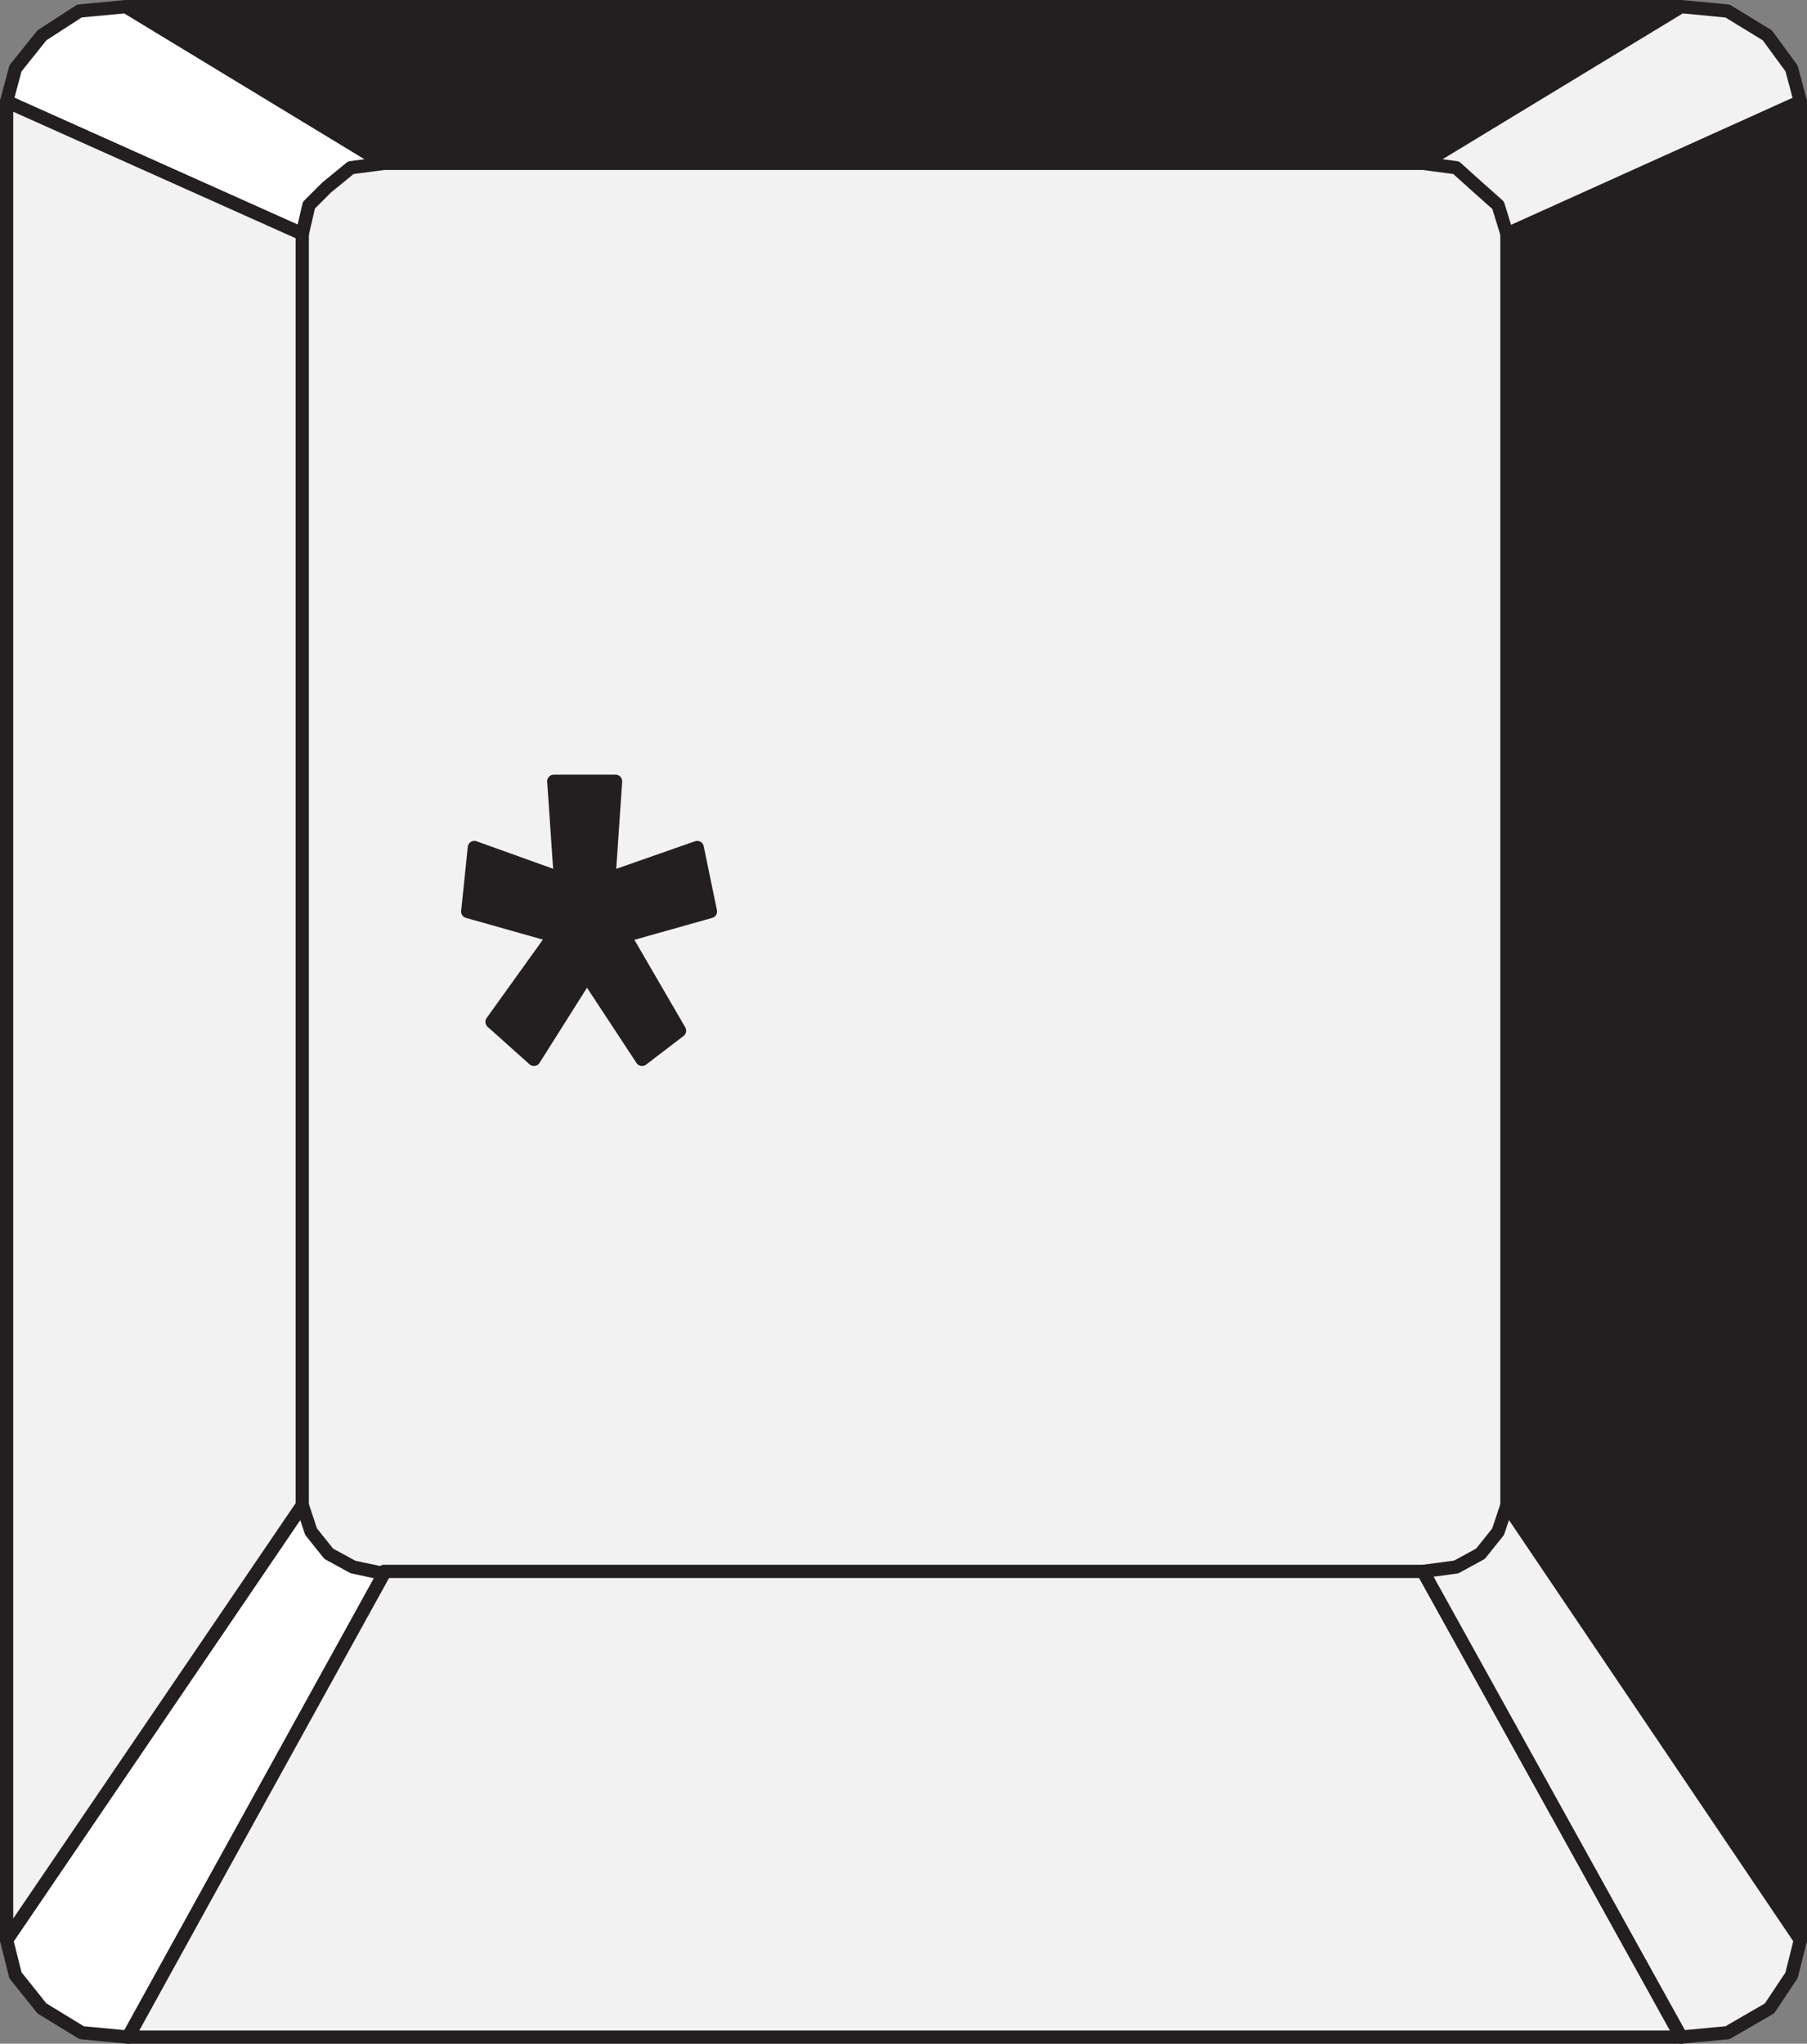
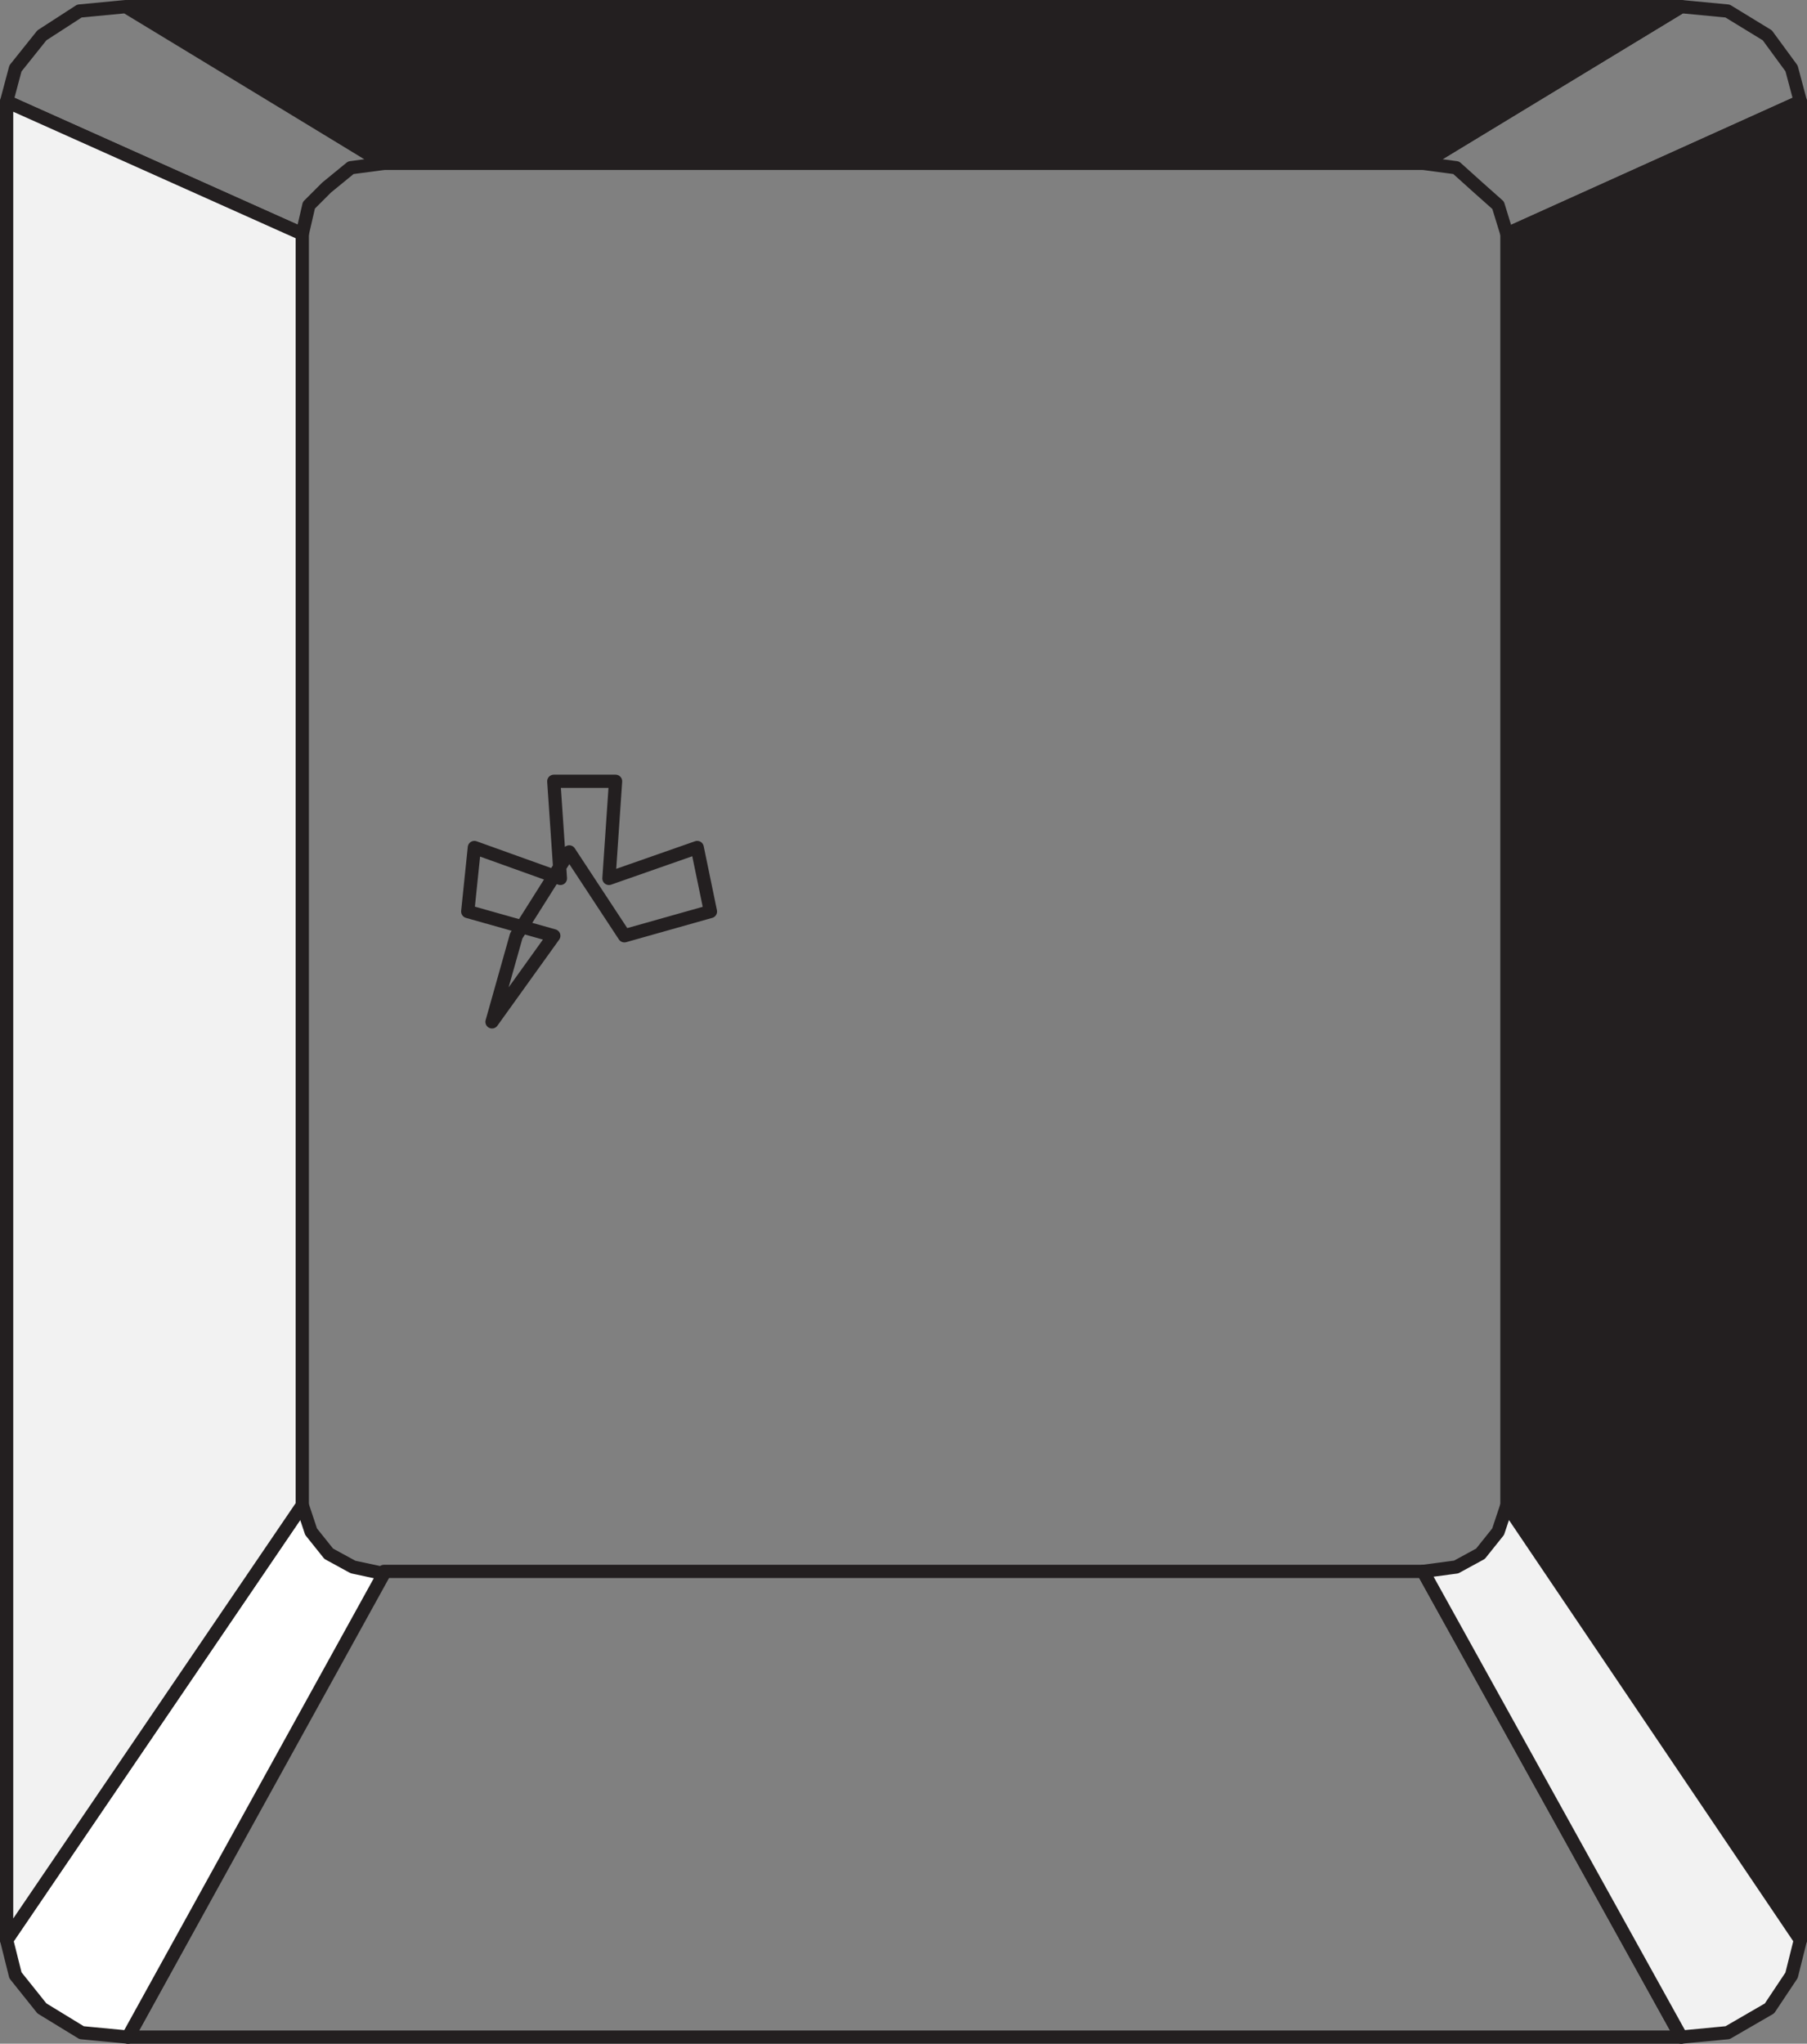
<svg xmlns="http://www.w3.org/2000/svg" width="614.25" height="694.5">
  <rect width="100%" height="100%" fill="#808080" stroke="none" />
-   <path fill="#f2f2f2" fill-rule="evenodd" d="M130.5 55.5h353.25L495 57l8.25 6.75 6 6 3 9.75v432l-3 9-6 7.5-8.25 4.5-11.25 2.25H130.5L120 532.5l-8.25-4.5-6-7.5-3-9v-432l3-9.75 6-6L120 57l10.5-1.5" />
-   <path fill="#f2f2f2" fill-rule="evenodd" d="M130.5 534h353.25l87.75 158.25h-528l87-158.25" />
  <path fill="none" stroke="#231f20" stroke-linecap="round" stroke-linejoin="round" stroke-miterlimit="10" stroke-width="4.5" d="M130.5 534h353.25l87.75 158.25h-528zm0 0" />
  <path fill="#231f20" fill-rule="evenodd" d="M43.5 2.25h528L483.75 55.5H130.5l-87-53.25" />
  <path fill="none" stroke="#231f20" stroke-linecap="round" stroke-linejoin="round" stroke-miterlimit="10" stroke-width="4.5" d="M43.5 2.25h528L483.75 55.5H130.5Zm0 0" />
  <path fill="#231f20" fill-rule="evenodd" d="M512.25 79.5v432L612 659.25V34.5l-99.75 45" />
  <path fill="none" stroke="#231f20" stroke-linecap="round" stroke-linejoin="round" stroke-miterlimit="10" stroke-width="4.5" d="M512.25 79.5v432L612 659.25V34.5Zm0 0" />
  <path fill="#fff" fill-rule="evenodd" d="M102.75 511.5 2.25 659.25l3 12 9 11.25 13.5 8.25 15.75 1.5 87-157.5-10.5-2.25-8.25-4.5-6-7.5-3-9" />
  <path fill="none" stroke="#231f20" stroke-linecap="round" stroke-linejoin="round" stroke-miterlimit="10" stroke-width="4.5" d="M102.75 511.5 2.25 659.25l3 12 9 11.25 13.5 8.25 15.75 1.5 87-157.5-10.5-2.25-8.25-4.5-6-7.5zm0 0" />
  <path fill="#f2f2f2" fill-rule="evenodd" d="M512.25 511.5 612 659.25l-3 12-7.5 11.25-14.25 8.25-15.75 1.5L483.75 534l11.25-1.5 8.25-4.5 6-7.5 3-9" />
  <path fill="none" stroke="#231f20" stroke-linecap="round" stroke-linejoin="round" stroke-miterlimit="10" stroke-width="4.5" d="M512.25 511.5 612 659.25l-3 12-7.5 11.25-14.25 8.25-15.75 1.5L483.75 534l11.25-1.5 8.25-4.5 6-7.5zm0 0" />
-   <path fill="#f2f2f2" fill-rule="evenodd" d="M483.75 55.5 571.5 2.25l15.75 1.5 13.5 8.25L609 23.25l3 11.25-99.75 45-3-9.75-6.75-6L495 57l-11.25-1.5" />
  <path fill="none" stroke="#231f20" stroke-linecap="round" stroke-linejoin="round" stroke-miterlimit="10" stroke-width="4.5" d="M483.75 55.5 571.5 2.25l15.75 1.5 13.5 8.25L609 23.25l3 11.25-99.75 45-3-9.75-6.75-6L495 57Zm0 0" />
-   <path fill="#fff" fill-rule="evenodd" d="m2.25 34.5 3-11.25 9-11.25L27 3.75l15.75-1.5L130.5 55.5 119.25 57 111 63.75l-6 6-2.25 9.75-100.5-45" />
  <path fill="none" stroke="#231f20" stroke-linecap="round" stroke-linejoin="round" stroke-miterlimit="10" stroke-width="4.5" d="m2.25 34.5 3-11.25 9-11.25L27 3.75l15.75-1.5L130.5 55.5 119.25 57 111 63.75l-6 6-2.25 9.75zm0 0" />
  <path fill="#f2f2f2" fill-rule="evenodd" d="M2.25 34.5v624.75l100.5-147.75v-432l-100.5-45" />
  <path fill="none" stroke="#231f20" stroke-linecap="round" stroke-linejoin="round" stroke-miterlimit="10" stroke-width="4.5" d="M2.25 34.5v624.75l100.5-147.75v-432zm0 0" />
-   <path fill="#231f20" fill-rule="evenodd" d="m167.25 347.25 21-29.25-29.25-8.25 2.25-21.75 29.25 10.5-2.25-33h21l-2.25 33 30-10.5 4.5 21.75-29.25 8.25L231 350.25 218.25 360l-18.75-28.5-18 28.5-14.25-12.75" />
-   <path fill="none" stroke="#231f20" stroke-linecap="round" stroke-linejoin="round" stroke-miterlimit="10" stroke-width="4.5" d="m167.25 347.25 21-29.25-29.25-8.25 2.25-21.75 29.25 10.5-2.25-33h21l-2.25 33 30-10.5 4.5 21.75-29.25 8.25L231 350.25 218.25 360l-18.75-28.5-18 28.5Zm0 0" />
+   <path fill="none" stroke="#231f20" stroke-linecap="round" stroke-linejoin="round" stroke-miterlimit="10" stroke-width="4.5" d="m167.25 347.25 21-29.25-29.25-8.25 2.25-21.75 29.25 10.5-2.25-33h21l-2.25 33 30-10.5 4.5 21.75-29.25 8.25l-18.75-28.5-18 28.5Zm0 0" />
</svg>